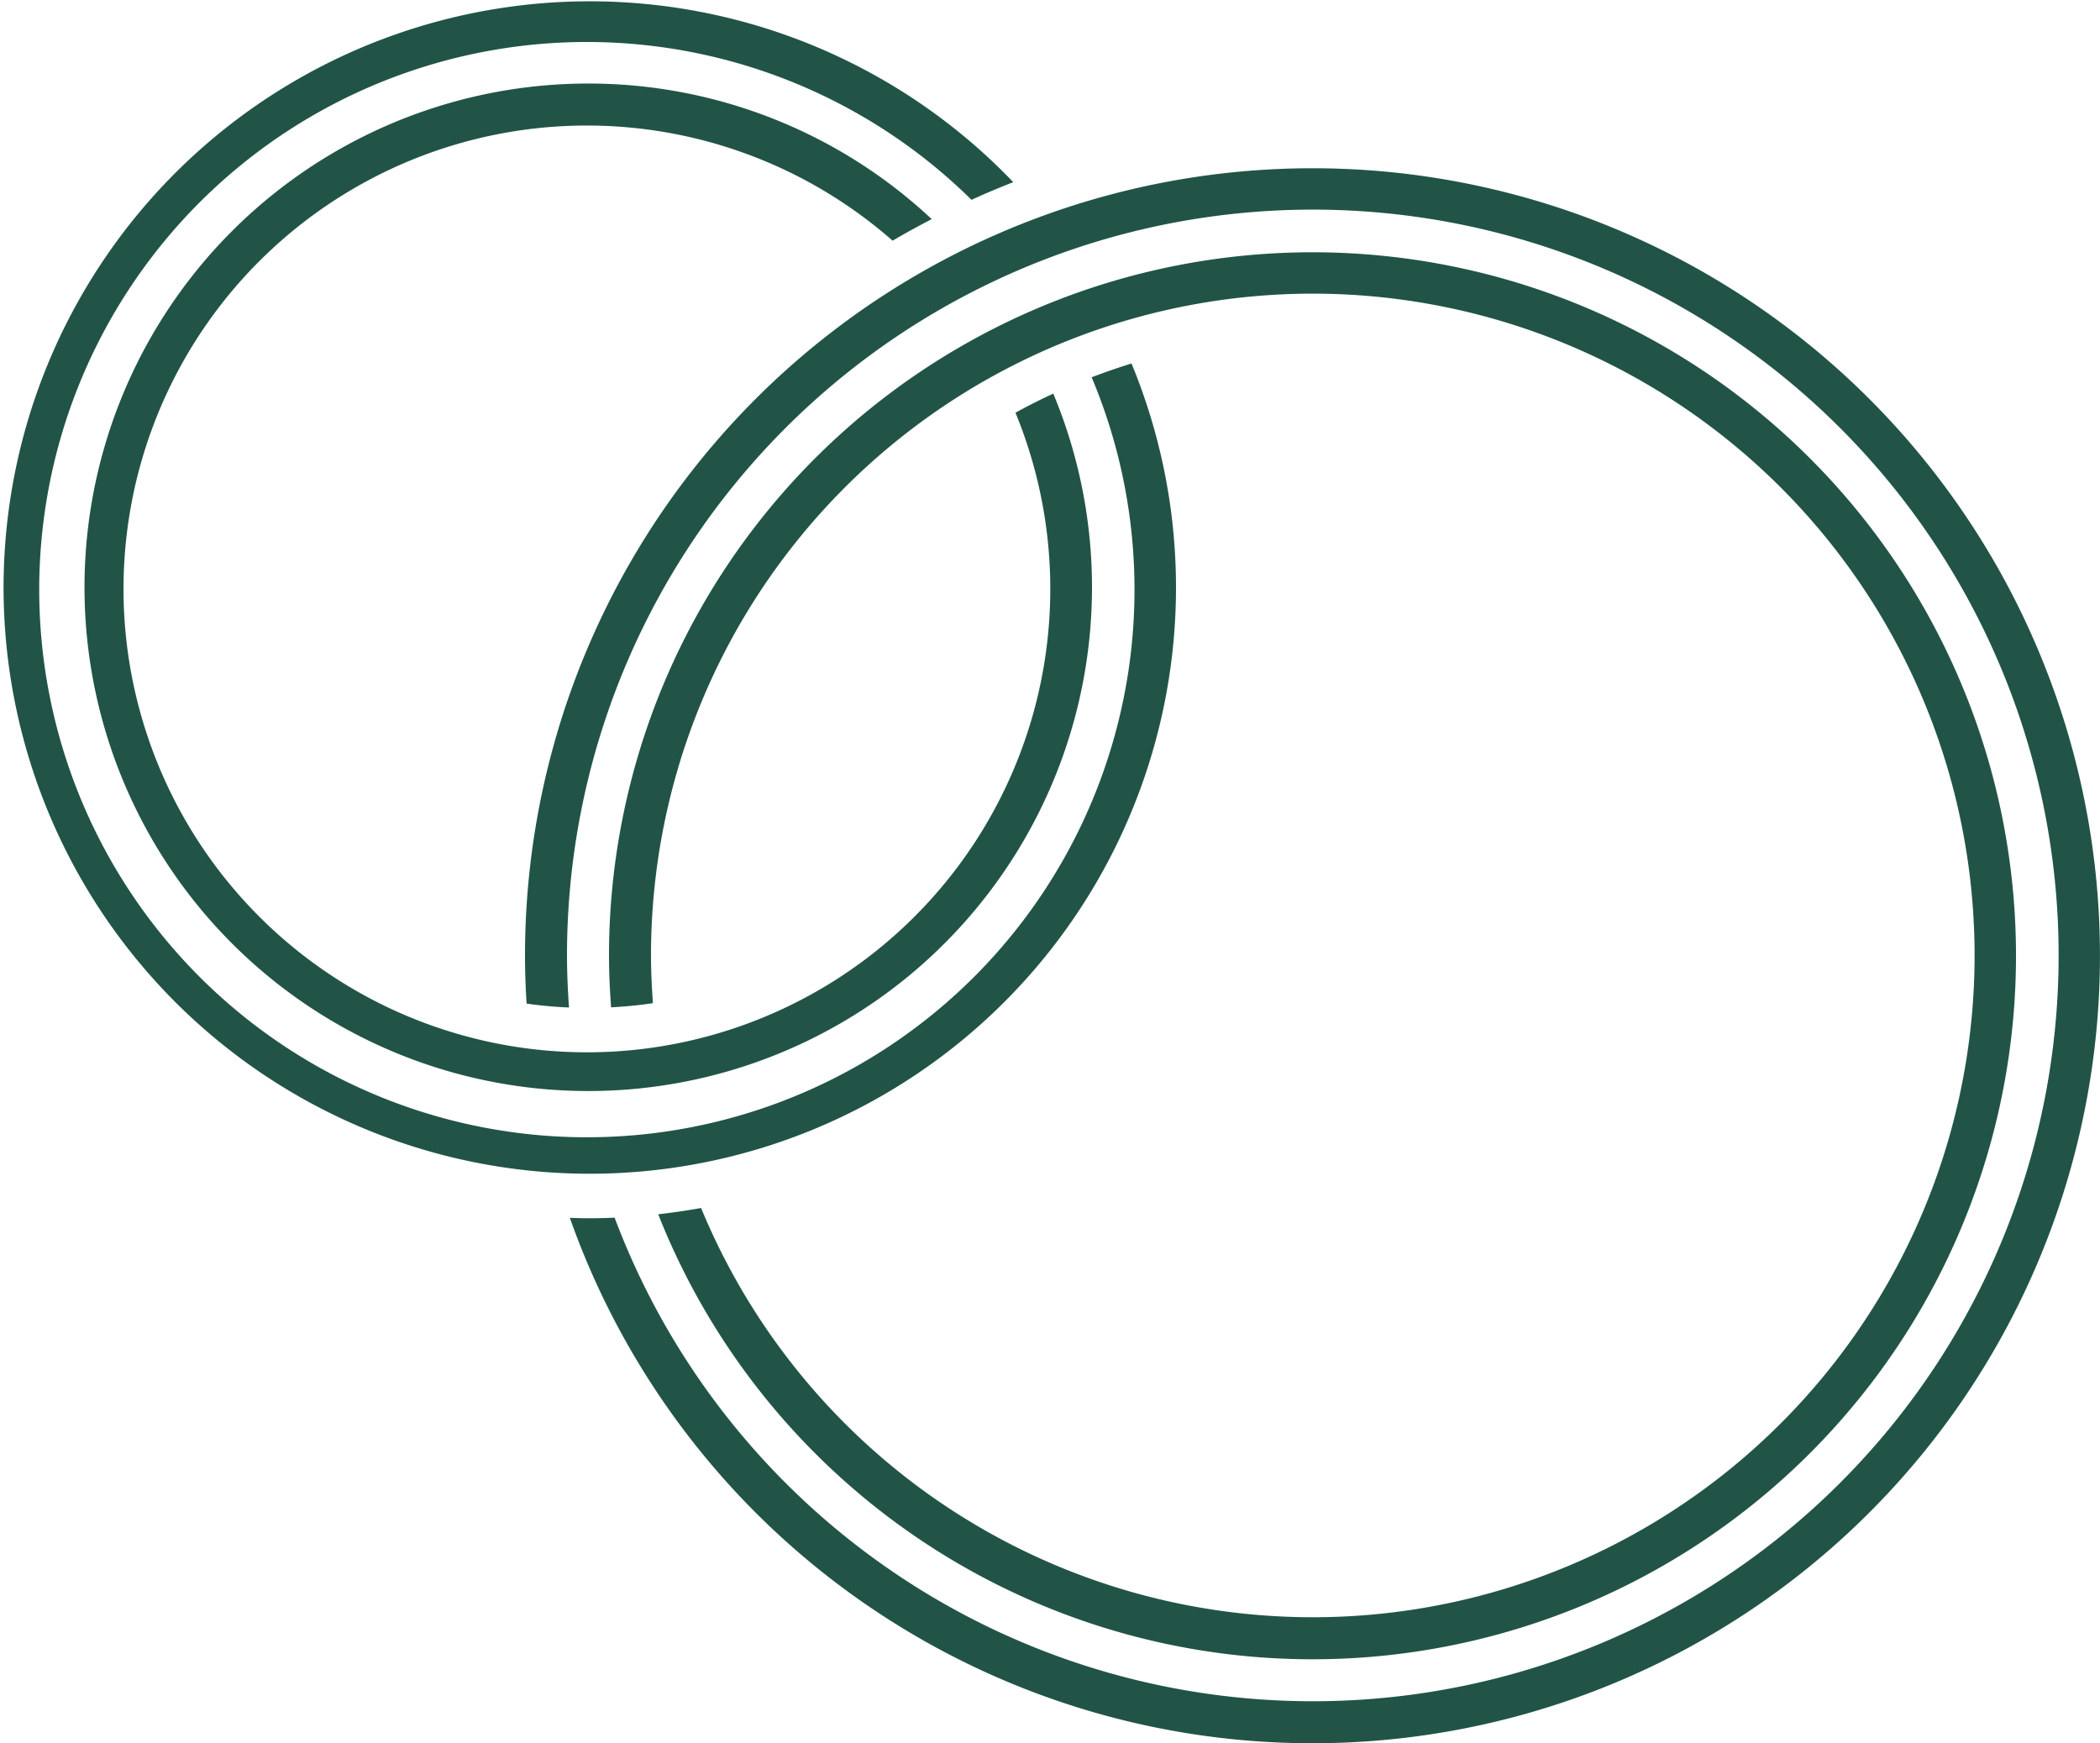
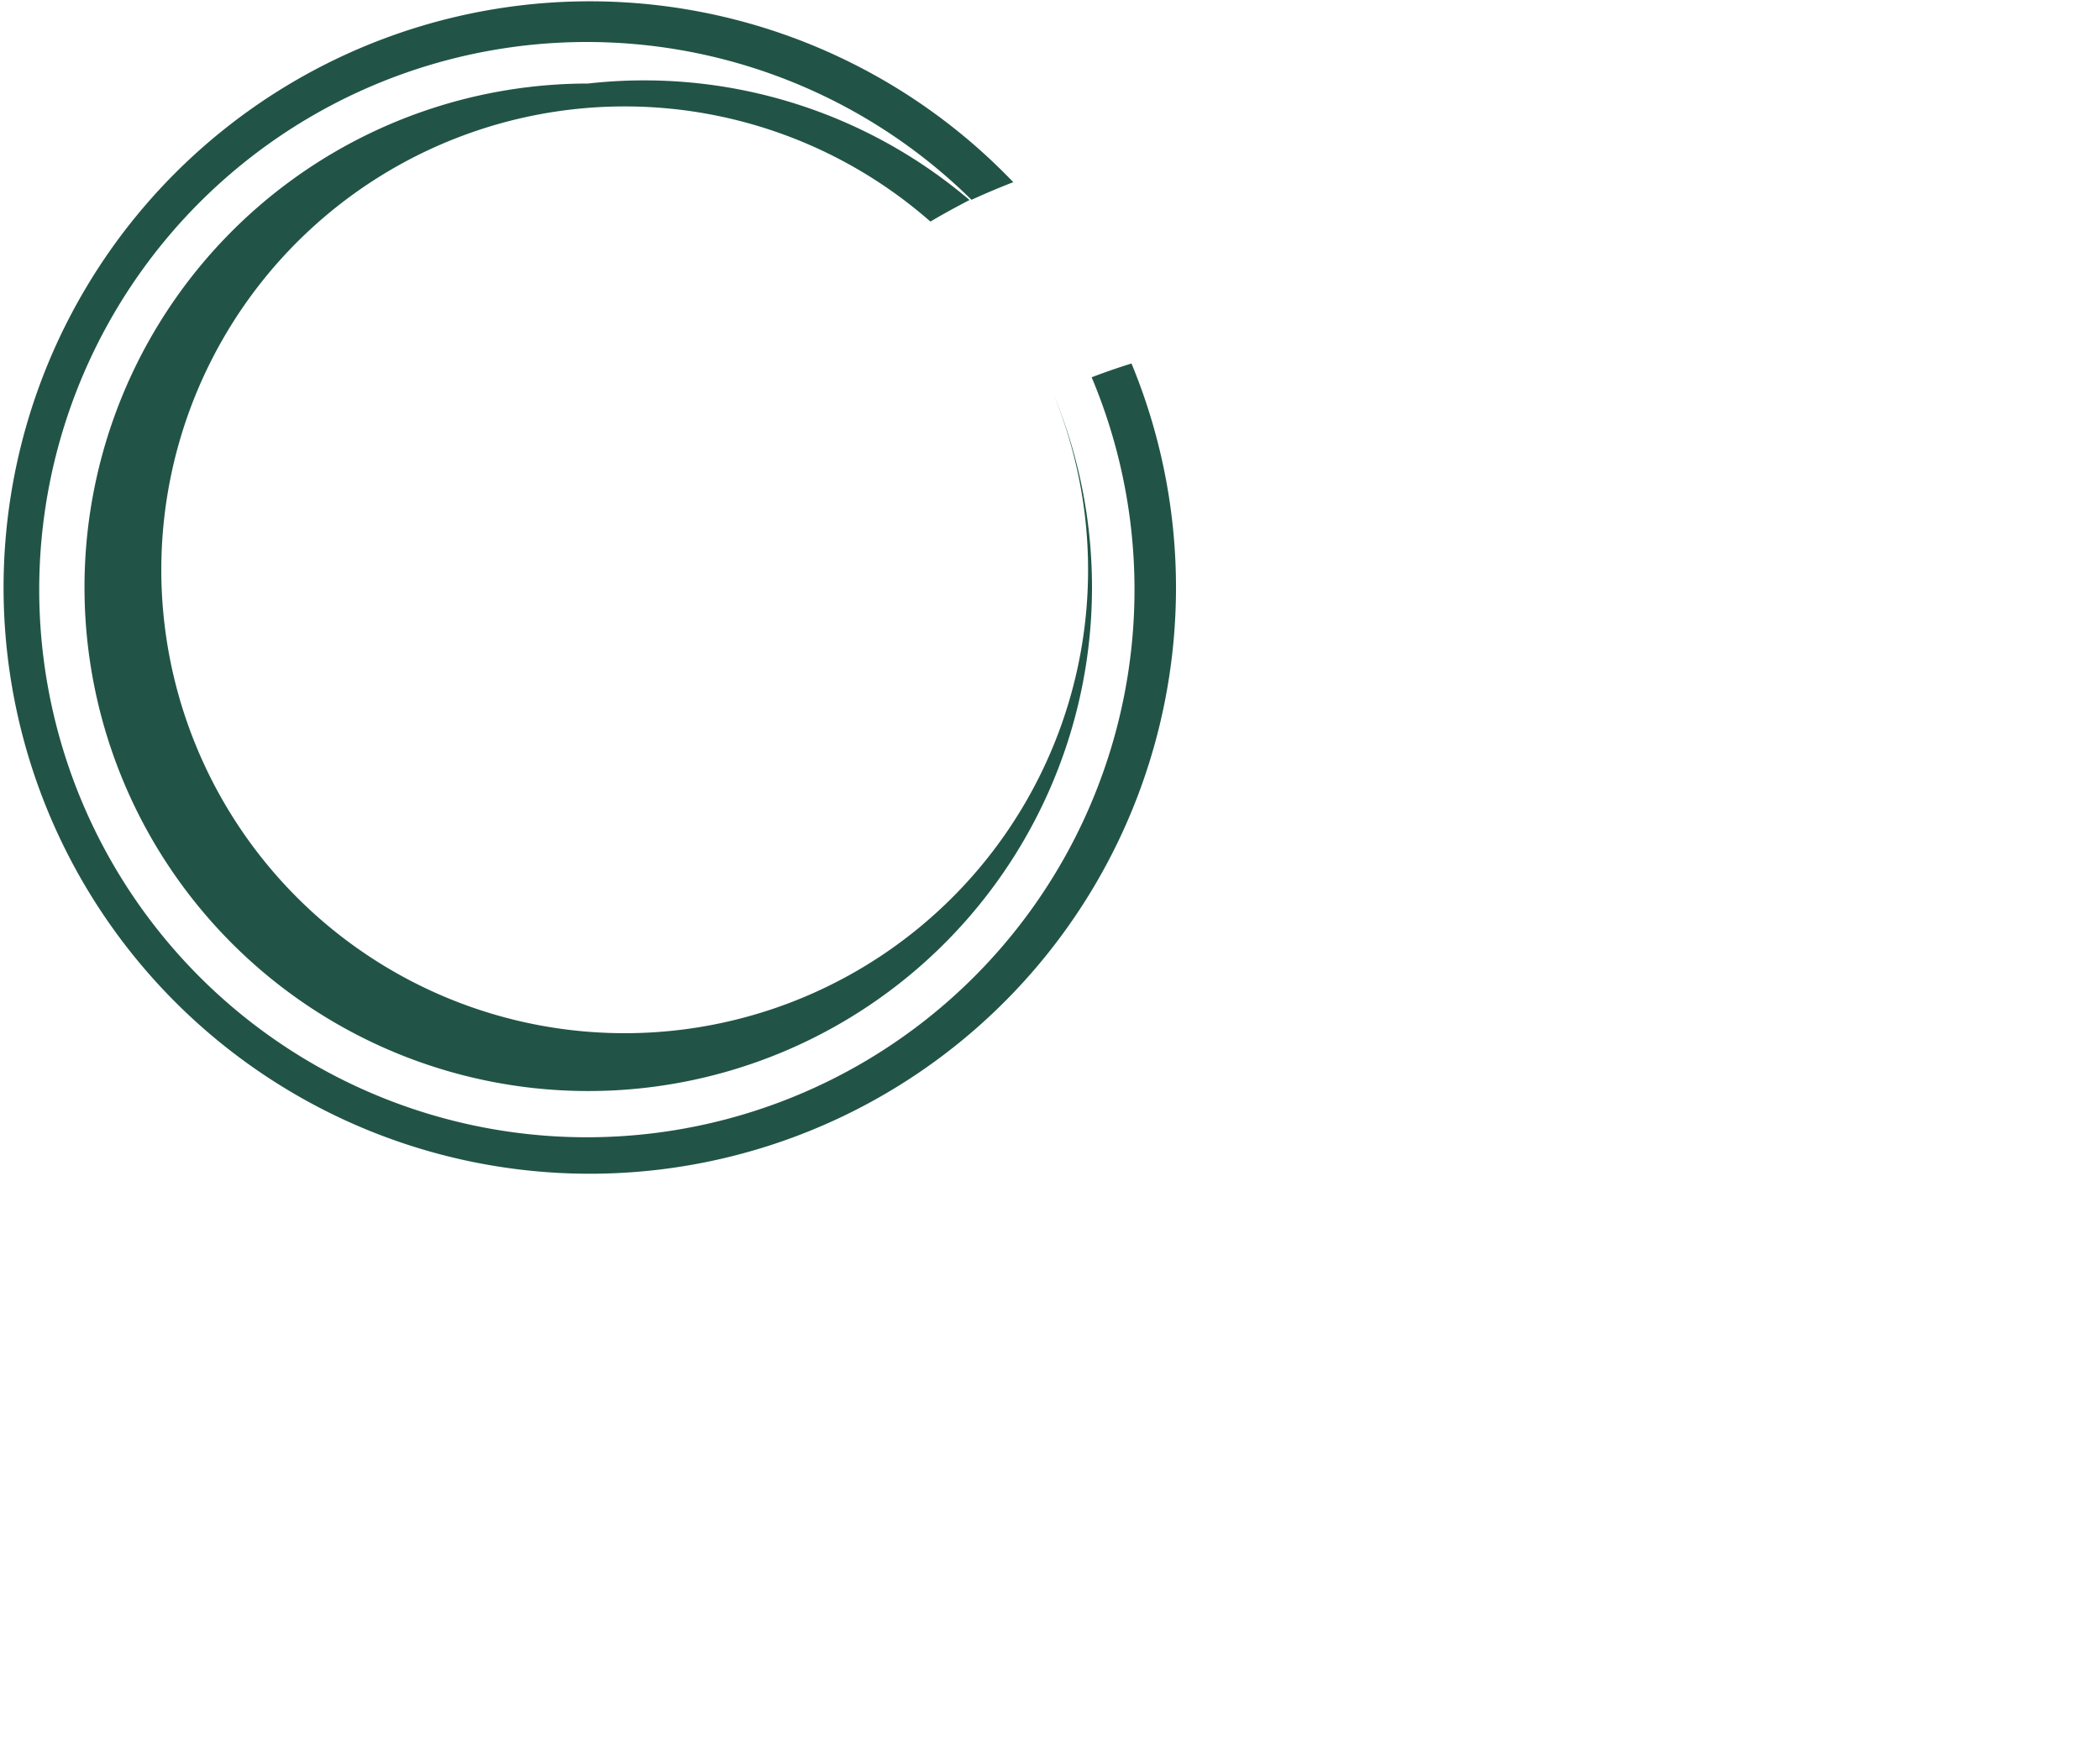
<svg xmlns="http://www.w3.org/2000/svg" width="100" height="83.012" viewBox="0 0 100 83.012">
  <defs>
    <clipPath id="clip-path">
      <rect id="Rectangle_21216" data-name="Rectangle 21216" width="100" height="83.012" transform="translate(0 0)" fill="#215446" />
    </clipPath>
  </defs>
  <g id="Group_3402" data-name="Group 3402" transform="translate(0 0)" clip-path="url(#clip-path)">
    <path id="Path_77289" data-name="Path 77289" d="M51.984,17.967a26.078,26.078,0,1,1-5.722-8.452c.654-.3,1.316-.579,1.989-.84a27.915,27.915,0,1,0,5.63,8.634c-.643.2-1.274.419-1.9.658" fill="#215446" />
-     <path id="Path_77290" data-name="Path 77290" d="M28,3.978A23.988,23.988,0,1,0,50.156,18.743q-.917.424-1.8.91a22.066,22.066,0,1,1-5.851-8.192c.61-.36,1.233-.7,1.863-1.026A23.912,23.912,0,0,0,28,3.978" fill="#215446" />
-     <path id="Path_77291" data-name="Path 77291" d="M62.5,8.012A37.5,37.5,0,0,0,25,45.512c0,.766.03,1.524.075,2.279a20.049,20.049,0,0,0,2.02.185c-.056-.815-.095-1.635-.095-2.464a35.515,35.515,0,1,1,2.268,12.473c-.421.017-.843.027-1.268.027-.289,0-.577-.011-.864-.019A37.5,37.5,0,1,0,62.5,8.012" fill="#215446" />
-     <path id="Path_77292" data-name="Path 77292" d="M31,45.512a31.514,31.514,0,1,1,2.385,12.012c-.672.122-1.354.219-2.041.3A33.5,33.5,0,1,0,29,45.512c0,.827.04,1.644.1,2.457.672-.037,1.338-.1,1.991-.2-.053-.747-.09-1.5-.09-2.259" fill="#215446" />
+     <path id="Path_77290" data-name="Path 77290" d="M28,3.978A23.988,23.988,0,1,0,50.156,18.743a22.066,22.066,0,1,1-5.851-8.192c.61-.36,1.233-.7,1.863-1.026A23.912,23.912,0,0,0,28,3.978" fill="#215446" />
  </g>
</svg>